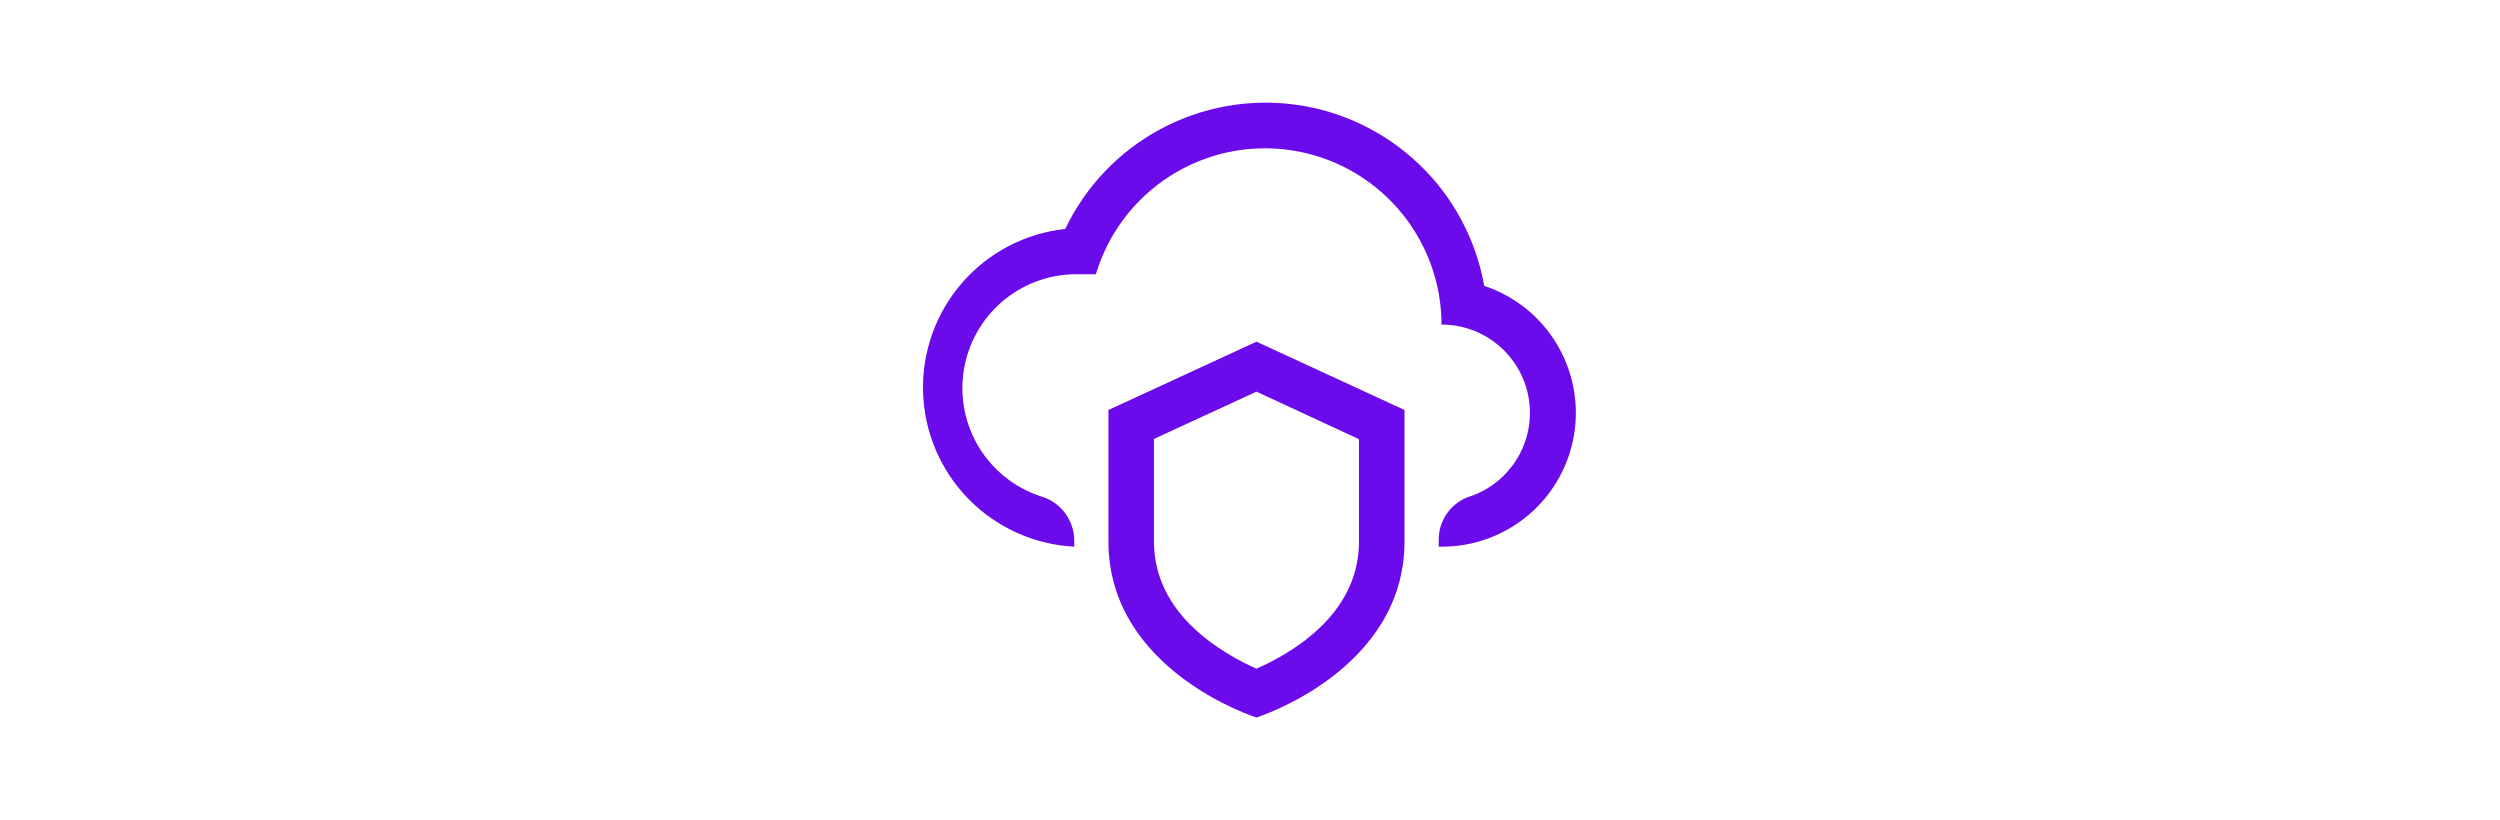
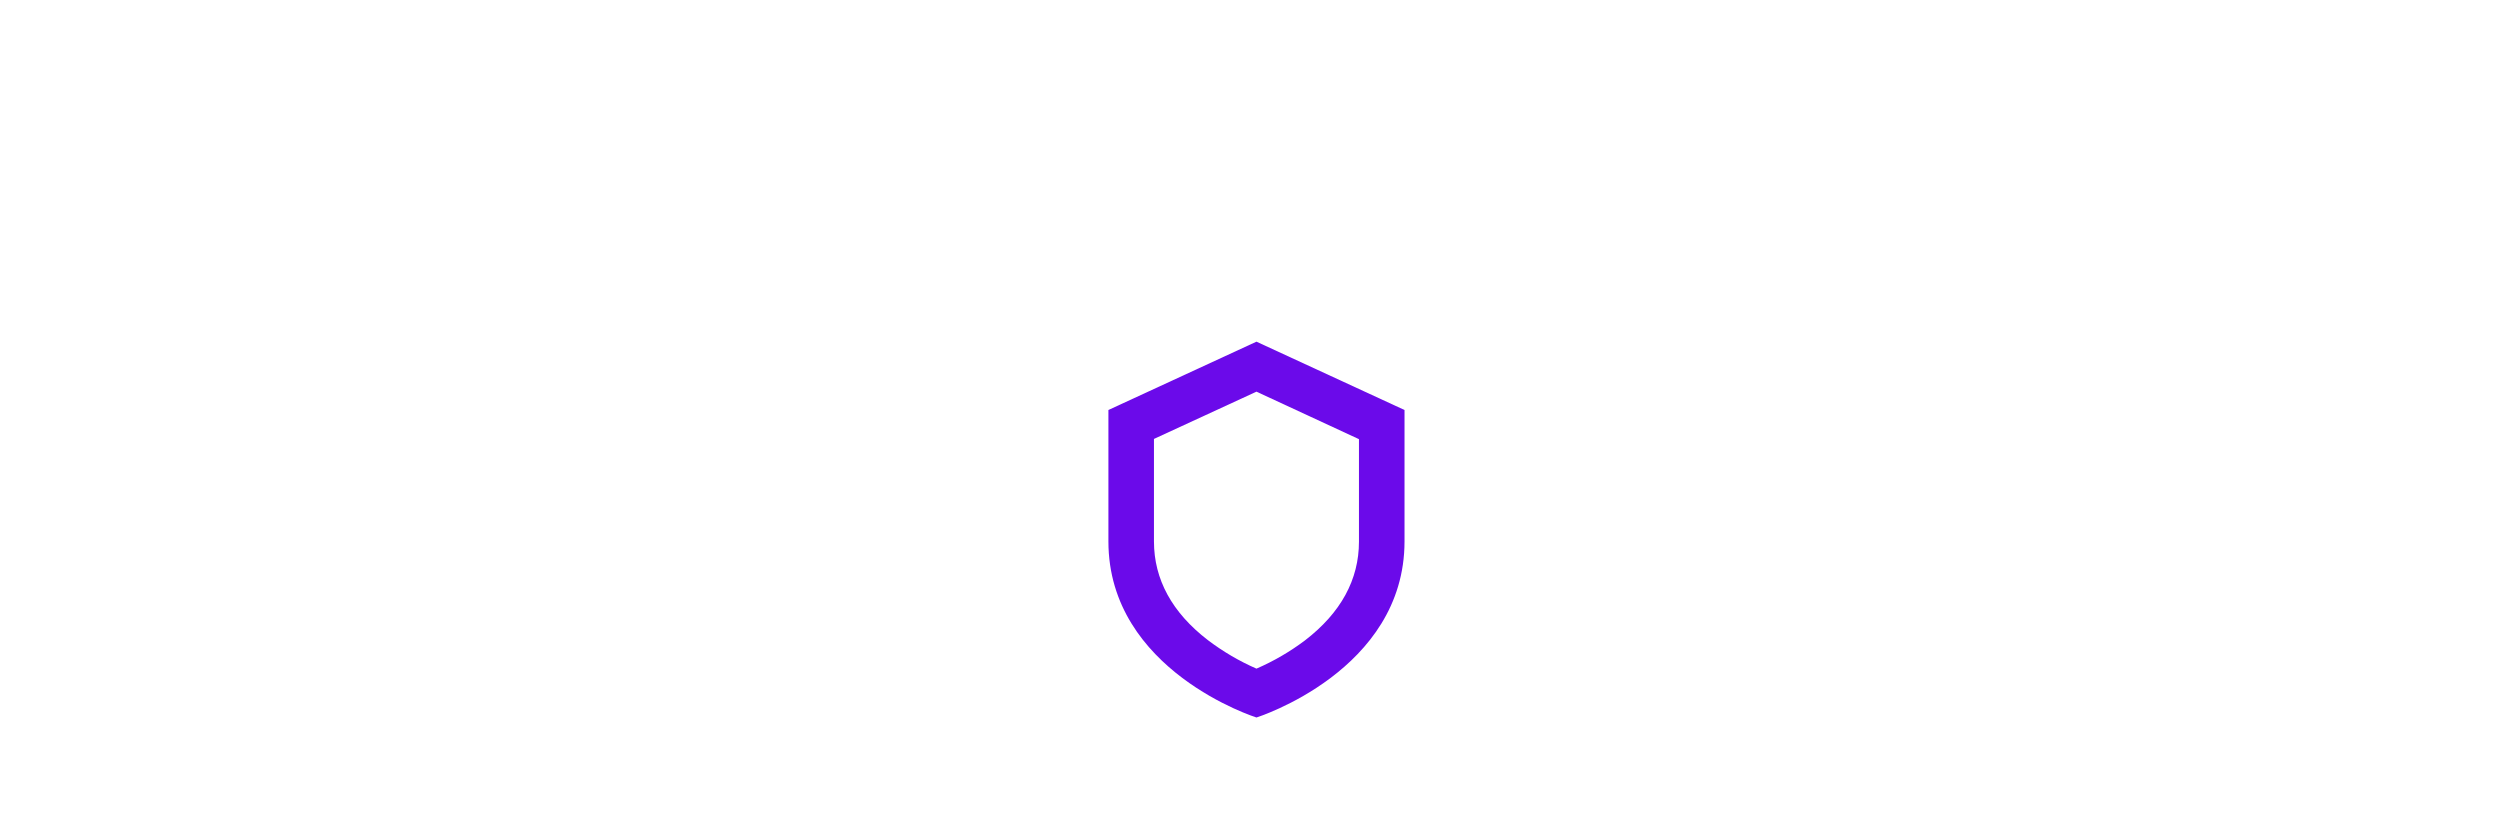
<svg xmlns="http://www.w3.org/2000/svg" width="250" height="82" viewBox="0 0 250 82" fill="none">
-   <path d="M141.938 16.453C145.33 19.709 147.601 23.957 148.424 28.586C151.444 29.59 154.008 31.638 155.655 34.361C157.301 37.085 157.923 40.306 157.409 43.447C156.895 46.588 155.278 49.443 152.848 51.499C150.419 53.555 147.336 54.678 144.153 54.667H143.869V53.961C143.869 52.994 144.177 52.052 144.749 51.272C145.32 50.492 146.125 49.914 147.046 49.621L147.285 49.542C149.219 48.811 150.835 47.425 151.852 45.626C152.868 43.826 153.221 41.726 152.848 39.693C152.475 37.66 151.401 35.822 149.812 34.5C148.223 33.178 146.22 32.455 144.153 32.458C144.147 28.221 142.618 24.128 139.844 20.925C137.07 17.723 133.237 15.625 129.045 15.014C124.852 14.404 120.58 15.321 117.008 17.6C113.436 19.878 110.802 23.365 109.588 27.424H107.424C104.739 27.472 102.158 28.467 100.135 30.233C98.113 32 96.779 34.424 96.371 37.078C95.962 39.732 96.504 42.445 97.901 44.738C99.299 47.031 101.461 48.757 104.008 49.61C104.977 49.872 105.835 50.443 106.452 51.236C107.068 52.029 107.41 53.002 107.424 54.006V54.667C103.42 54.461 99.641 52.754 96.839 49.887C94.037 47.02 92.418 43.202 92.305 39.194C92.191 35.187 93.592 31.284 96.227 28.263C98.862 25.241 102.539 23.324 106.524 22.892C108.553 18.65 111.876 15.162 116.014 12.93C120.151 10.697 124.891 9.835 129.55 10.468C134.208 11.102 138.546 13.197 141.938 16.453Z" fill="#6B0AEA" />
  <path fill-rule="evenodd" clip-rule="evenodd" d="M110.841 54.143V41L125.646 34.167L140.452 41V54.143C140.452 67.092 125.646 71.75 125.646 71.75C125.646 71.75 110.841 67.092 110.841 54.143ZM135.896 54.166V43.916L125.646 39.166L115.396 43.893V54.143C115.396 57.935 117.207 61.261 120.795 64.017C122.294 65.154 123.923 66.11 125.646 66.864C127.369 66.117 128.998 65.169 130.498 64.04C134.086 61.284 135.896 57.958 135.896 54.166Z" fill="#6B0AEA" />
</svg>